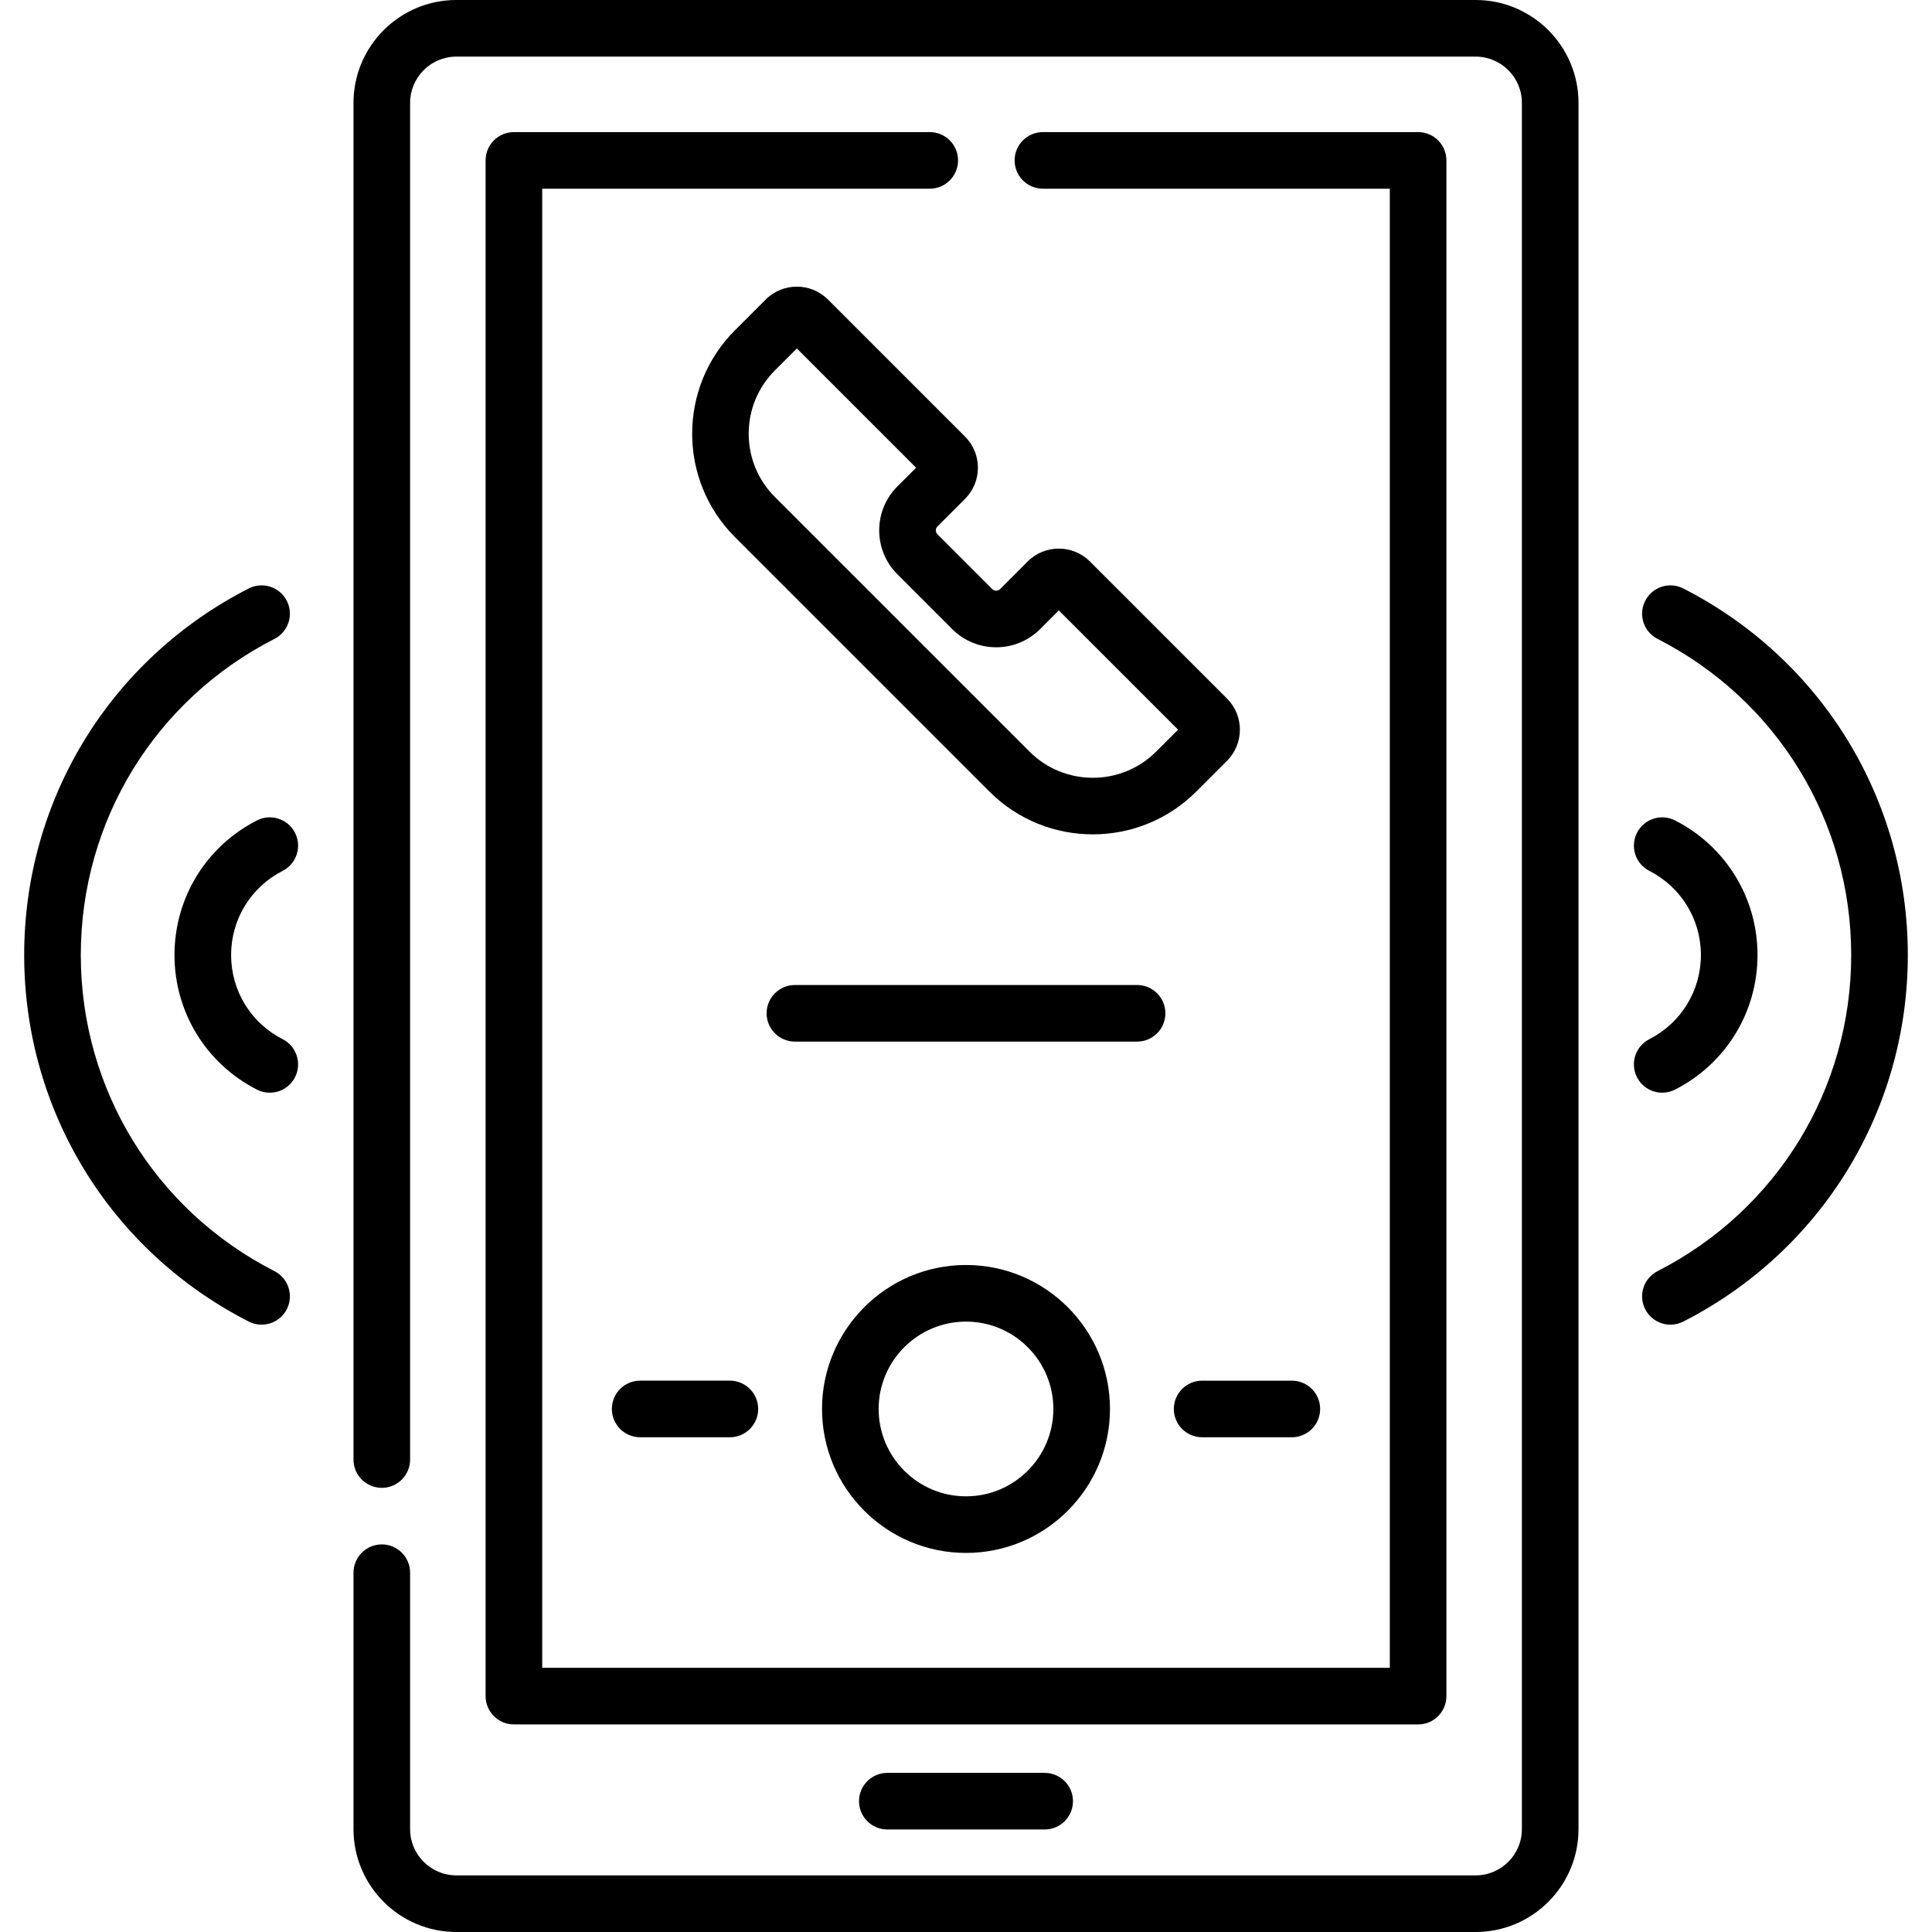
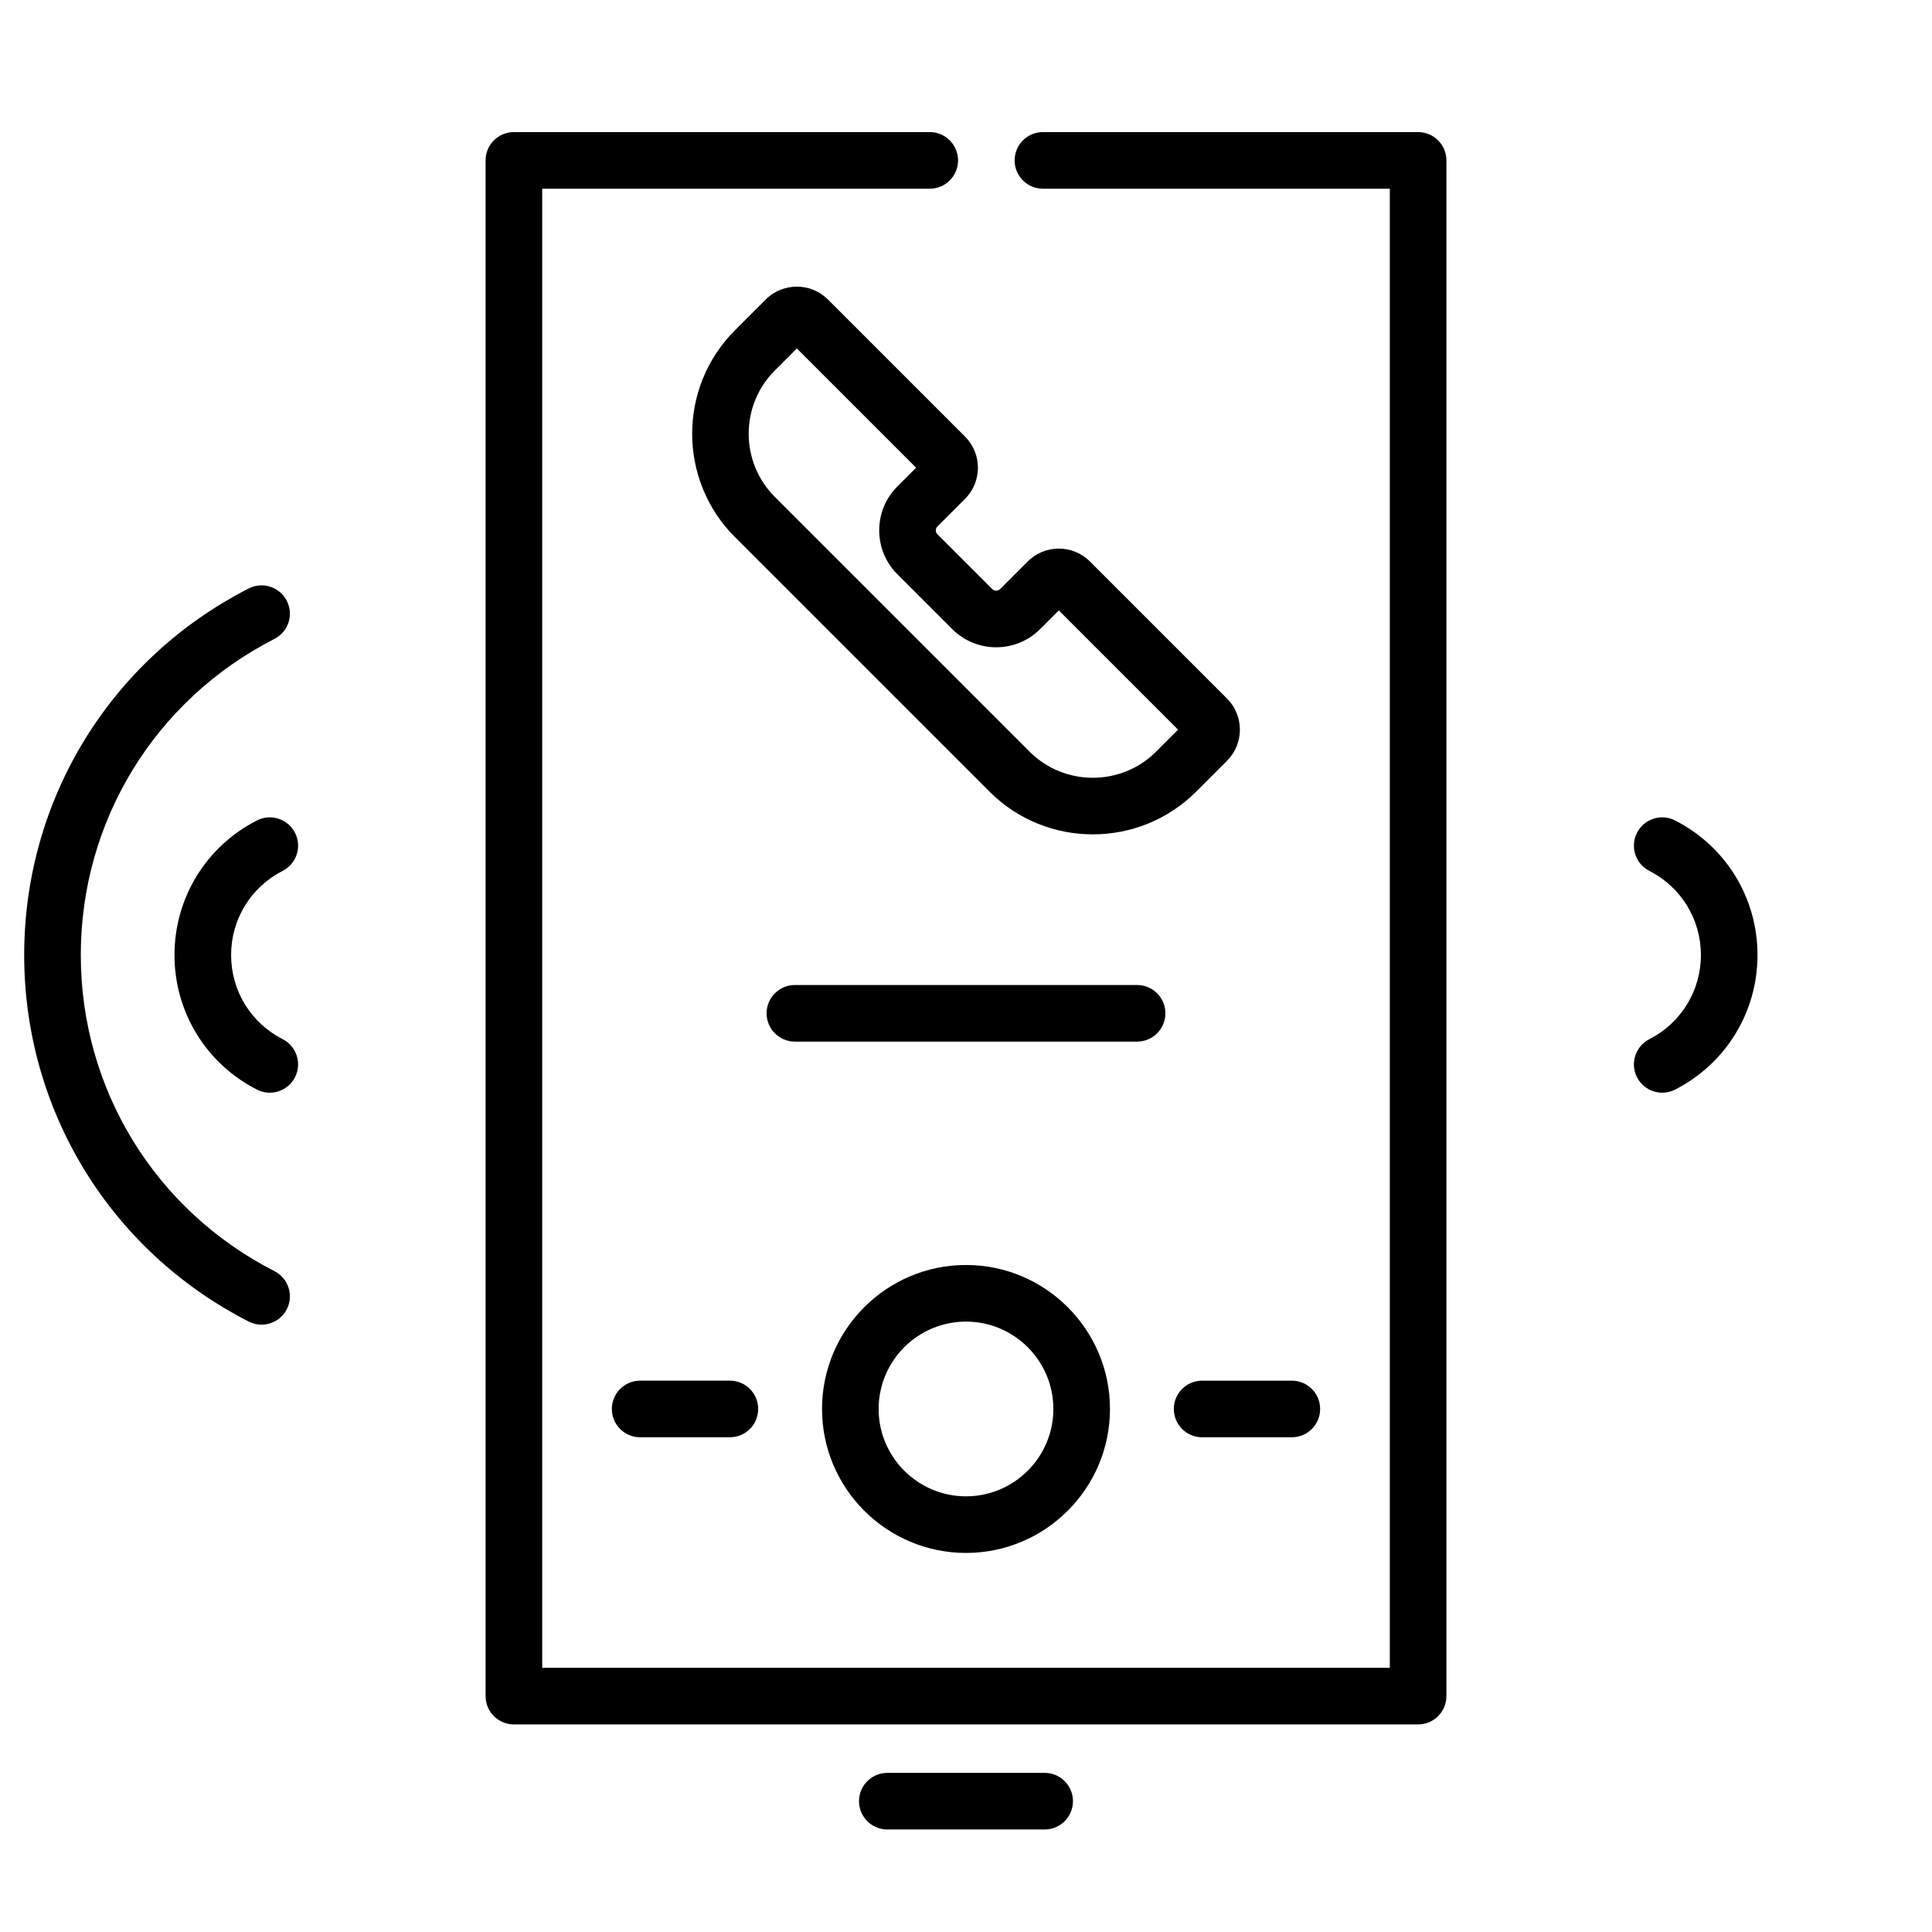
<svg xmlns="http://www.w3.org/2000/svg" id="Capa_1" enable-background="new 0 0 511.92 511.92" height="512" viewBox="0 0 511.92 511.92" width="512">
  <g>
    <path d="m235.114 469.758c-4.142 0-7.5 3.357-7.5 7.5s3.358 7.5 7.5 7.5h41.691c4.143 0 7.5-3.357 7.5-7.5s-3.357-7.5-7.5-7.5z" />
    <path d="m246.355 35h-110.188c-4.142 0-7.5 3.357-7.5 7.5v406.92c0 4.143 3.358 7.5 7.5 7.5h239.587c4.143 0 7.5-3.357 7.5-7.5v-406.92c0-4.143-3.357-7.5-7.5-7.5h-99.411c-4.143 0-7.5 3.357-7.5 7.5s3.357 7.5 7.5 7.5h91.911v391.92h-224.587v-391.92h102.689c4.142 0 7.5-3.357 7.5-7.5s-3.358-7.5-7.501-7.5z" />
-     <path d="m390.998 0h-270.076c-15.029 0-27.256 12.228-27.256 27.257v359.475c0 4.143 3.358 7.5 7.5 7.5s7.5-3.357 7.5-7.5v-359.475c0-6.759 5.498-12.257 12.256-12.257h270.075c6.758 0 12.256 5.498 12.256 12.257v457.407c0 6.758-5.498 12.256-12.256 12.256h-270.075c-6.758 0-12.256-5.498-12.256-12.256v-67.945c0-4.143-3.358-7.5-7.5-7.5s-7.5 3.357-7.5 7.5v67.945c0 15.029 12.227 27.256 27.256 27.256h270.075c15.029 0 27.256-12.227 27.256-27.256v-457.407c0-15.029-12.226-27.257-27.255-27.257z" />
    <path d="m255.711 132.174c4.544-4.547 4.543-11.942-.001-16.487l-36.327-36.327c-4.544-4.543-11.941-4.545-16.488 0l-8.168 8.168c-15.102 15.102-15.102 39.674 0 54.775l67.452 67.452c7.552 7.551 17.468 11.326 27.388 11.325 9.917-.001 19.837-3.776 27.388-11.325l8.168-8.168c4.546-4.546 4.546-11.943 0-16.489l-36.326-36.326c-4.547-4.546-11.942-4.544-16.489 0l-7.321 7.321c-.568.569-1.493.567-2.062.001l-14.536-14.537c-.568-.568-.568-1.492 0-2.061zm-3.393 34.527c6.418 6.415 16.856 6.417 23.275 0l4.958-4.959 31.602 31.602-5.805 5.805c-9.256 9.254-24.312 9.252-33.562 0l-67.453-67.452c-4.482-4.481-6.951-10.441-6.951-16.78s2.469-12.299 6.951-16.78l5.806-5.806 31.602 31.601-4.959 4.959c-3.108 3.108-4.82 7.241-4.82 11.638s1.712 8.529 4.82 11.637z" />
    <path d="m308.792 268.494c0-4.143-3.357-7.5-7.5-7.5h-90.665c-4.142 0-7.5 3.357-7.5 7.5s3.358 7.5 7.5 7.5h90.665c4.143 0 7.5-3.357 7.5-7.5z" />
    <path d="m217.811 373.332c0 21.035 17.114 38.148 38.149 38.148 21.036 0 38.149-17.113 38.149-38.148s-17.113-38.148-38.149-38.148c-21.035 0-38.149 17.113-38.149 38.148zm61.298 0c0 12.764-10.385 23.148-23.149 23.148s-23.149-10.385-23.149-23.148 10.385-23.148 23.149-23.148 23.149 10.384 23.149 23.148z" />
    <path d="m169.623 365.832c-4.142 0-7.5 3.357-7.5 7.5s3.358 7.5 7.5 7.5h23.77c4.142 0 7.5-3.357 7.5-7.5s-3.358-7.5-7.5-7.5z" />
    <path d="m311.027 373.332c0 4.143 3.357 7.5 7.5 7.5h23.771c4.143 0 7.5-3.357 7.5-7.5s-3.357-7.5-7.5-7.5h-23.771c-4.143 0-7.5 3.357-7.5 7.5z" />
-     <path d="m446.016 155.927c-3.688-1.883-8.207-.419-10.09 3.27-1.884 3.689-.42 8.207 3.27 10.09 31.653 16.159 51.316 48.256 51.316 83.765s-19.663 67.605-51.316 83.765c-3.689 1.883-5.153 6.4-3.27 10.09 1.886 3.695 6.406 5.151 10.09 3.27 36.698-18.734 59.496-55.95 59.496-97.124s-22.798-78.392-59.496-97.126z" />
    <path d="m443.843 288.71c13.473-6.877 21.843-20.541 21.843-35.659s-8.37-28.782-21.843-35.659c-3.691-1.883-8.208-.419-10.09 3.27-1.884 3.689-.42 8.207 3.27 10.09 8.428 4.303 13.663 12.847 13.663 22.3s-5.235 17.997-13.663 22.3c-3.689 1.883-5.153 6.4-3.27 10.09 1.886 3.694 6.407 5.149 10.09 3.268z" />
    <path d="m72.724 336.815c-31.653-16.159-51.316-48.256-51.316-83.765s19.663-67.605 51.316-83.765c3.689-1.883 5.153-6.4 3.27-10.09s-6.402-5.153-10.09-3.27c-36.698 18.734-59.496 55.95-59.496 97.124s22.797 78.39 59.496 97.124c3.697 1.887 8.21.413 10.09-3.27 1.883-3.687.419-8.205-3.27-10.088z" />
    <path d="m74.897 230.751c3.689-1.883 5.153-6.4 3.27-10.09-1.884-3.689-6.4-5.154-10.09-3.27-13.473 6.877-21.843 20.541-21.843 35.659s8.37 28.782 21.843 35.659c3.697 1.887 8.21.413 10.09-3.27 1.883-3.689.419-8.207-3.27-10.09-8.428-4.303-13.663-12.847-13.663-22.3s5.235-17.995 13.663-22.298z" />
  </g>
</svg>